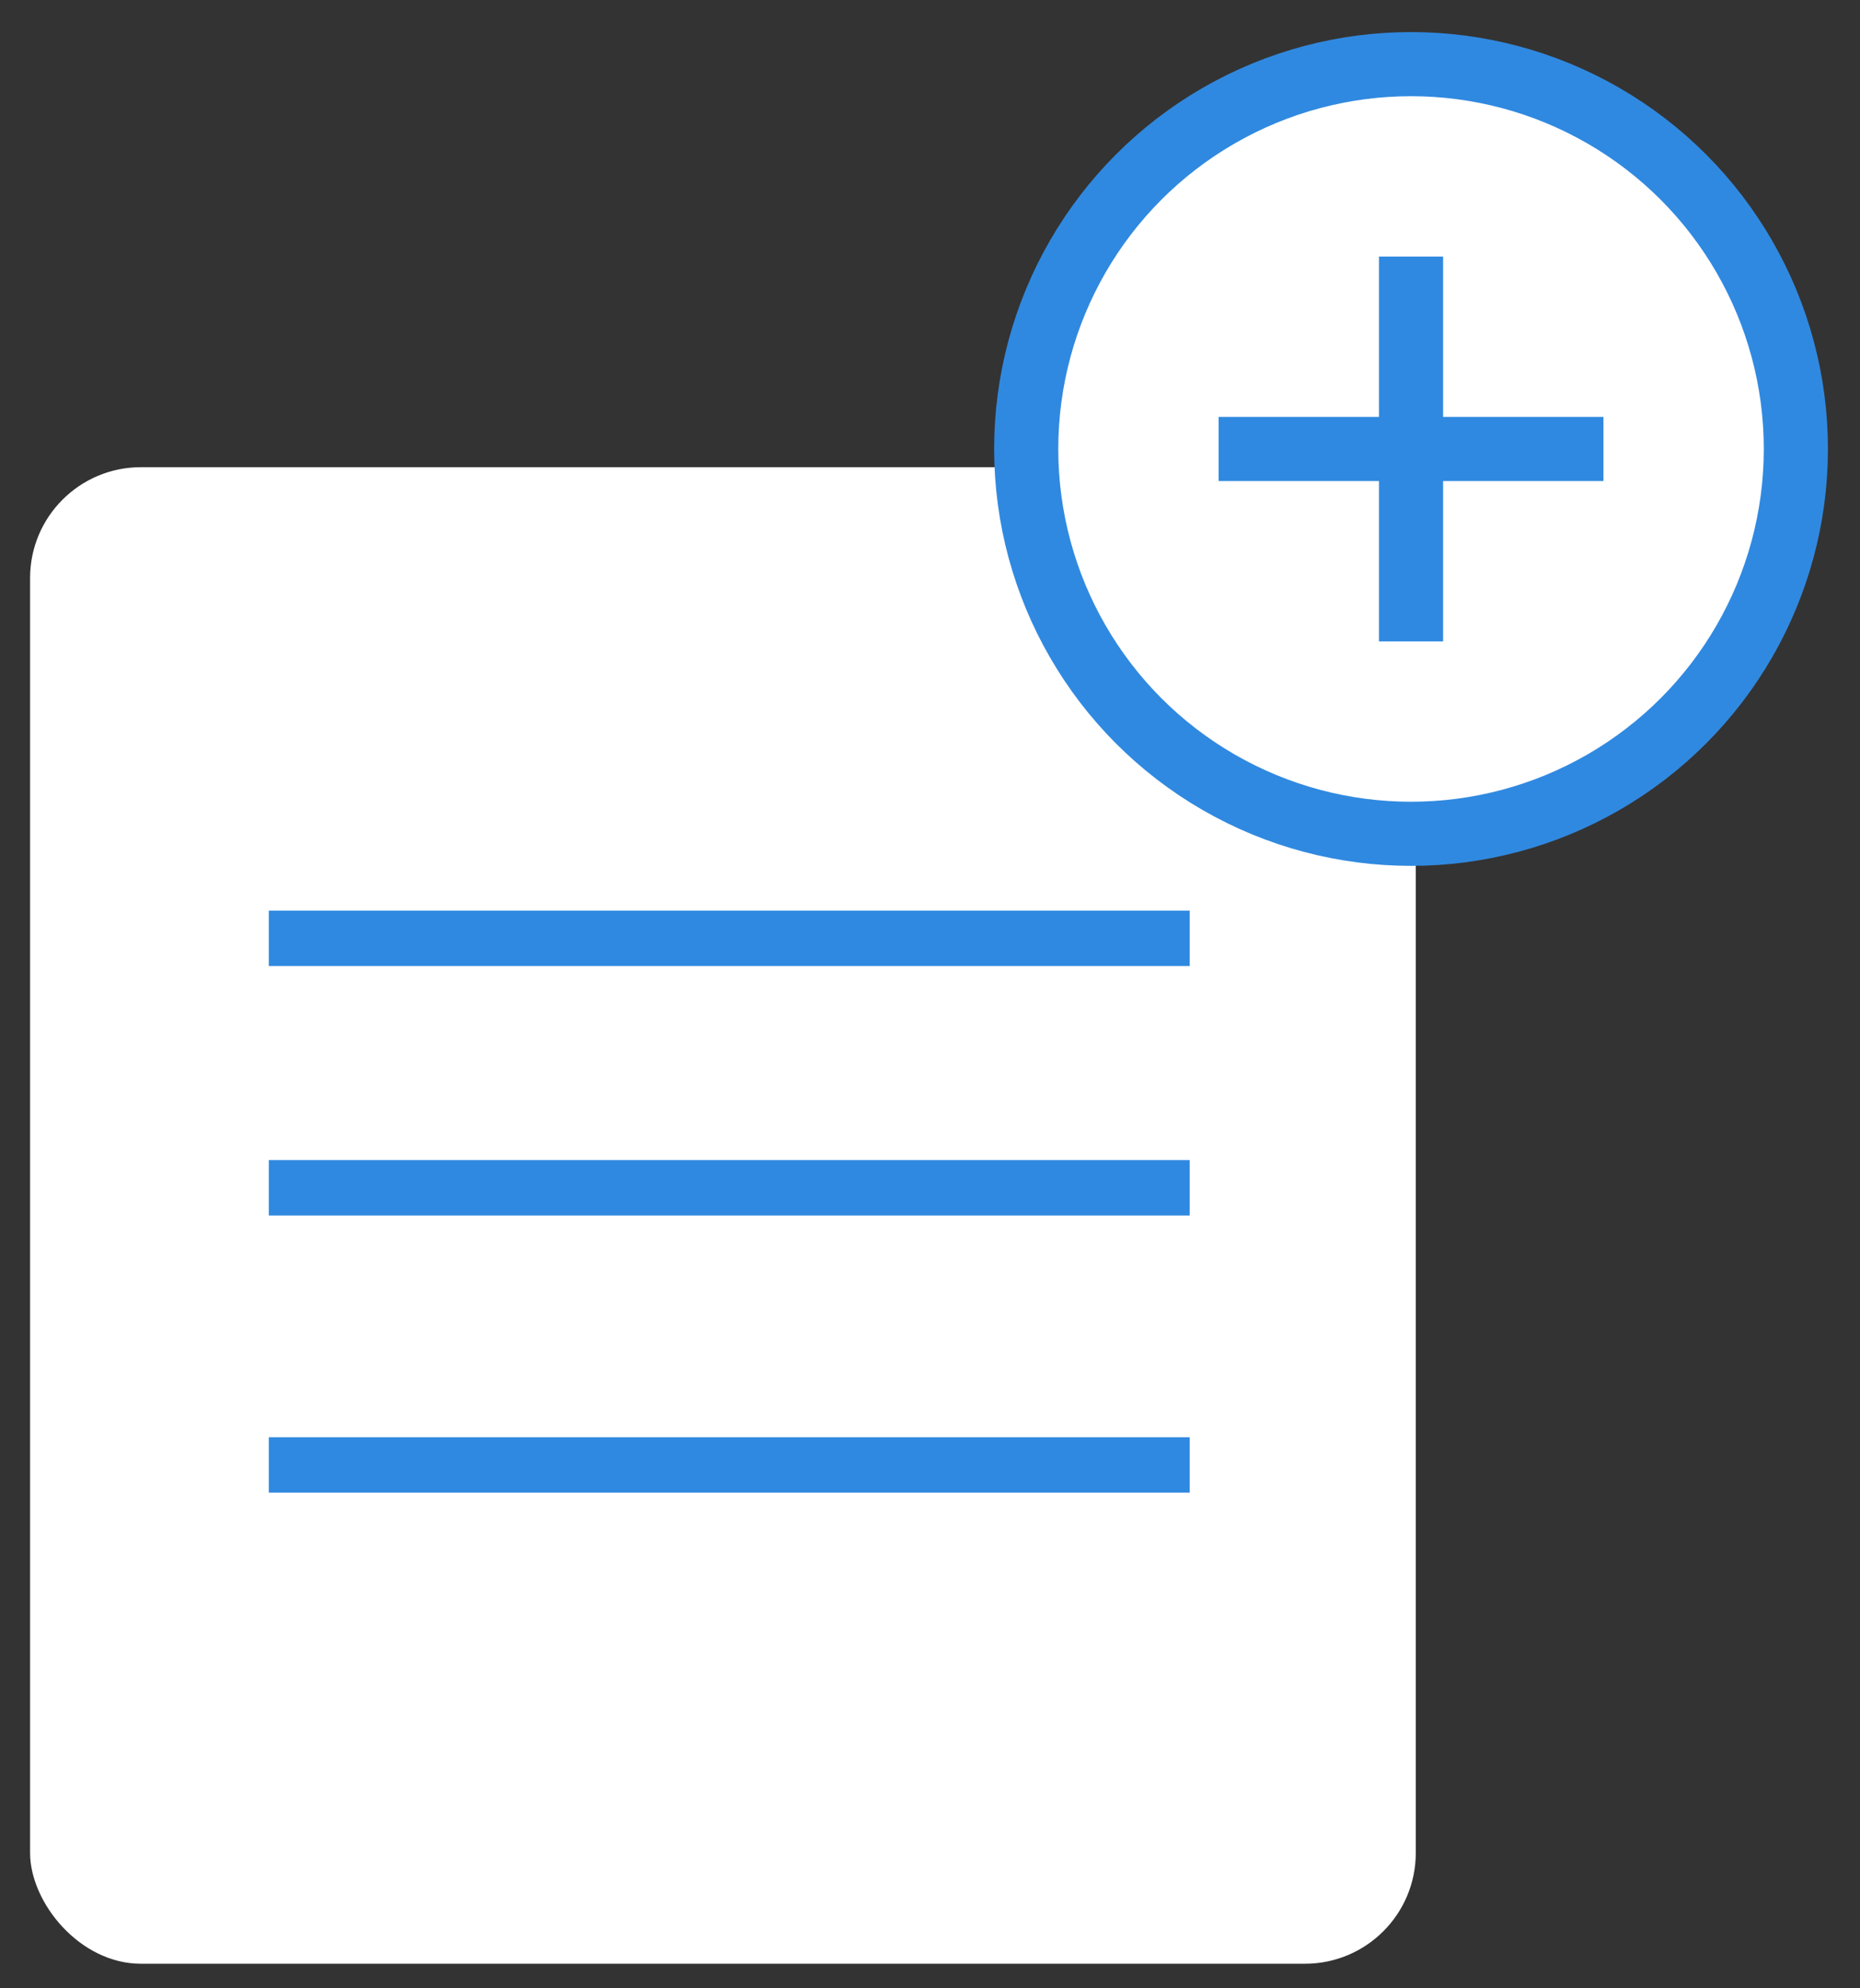
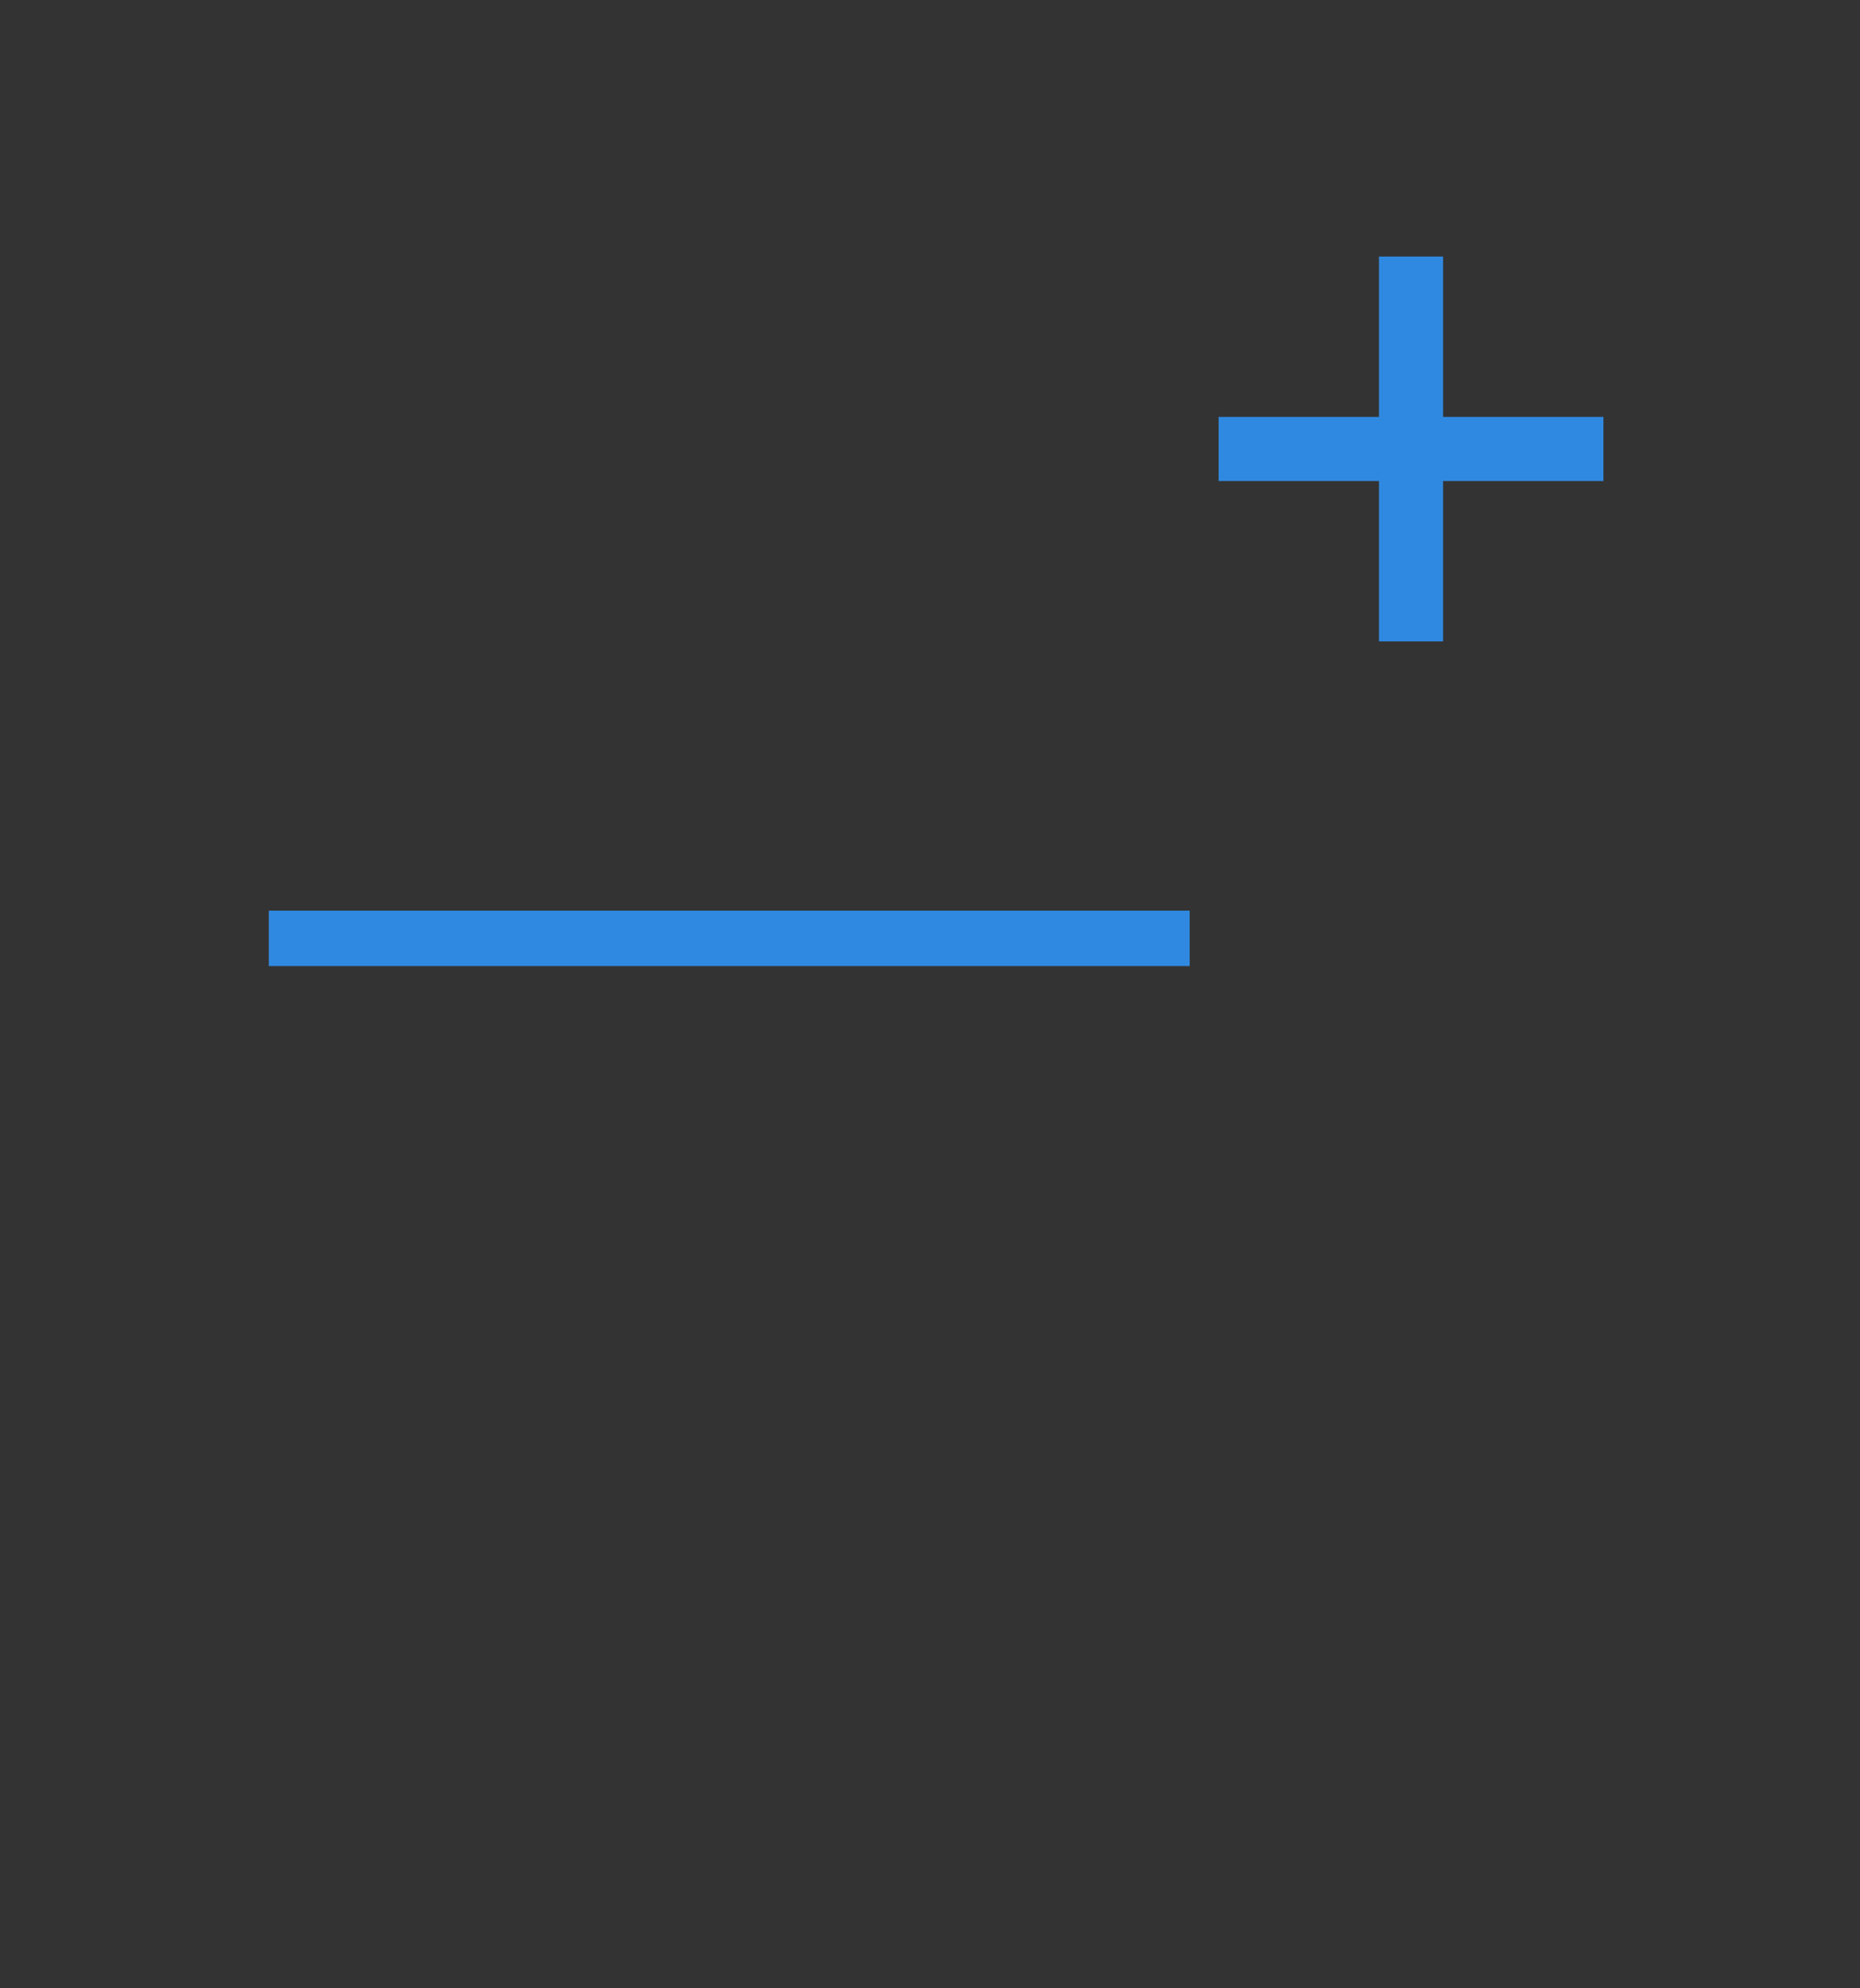
<svg xmlns="http://www.w3.org/2000/svg" width="29" height="31" viewBox="0 0 29 31">
  <rect x="0" y="0" width="29" height="31" fill="#333333" stroke="none" />
  <title>registry</title>
  <desc>Created with Sketch.</desc>
  <g id="Option-1" stroke="none" stroke-width="1" fill="none" fill-rule="evenodd">
    <g id="Leadership" transform="translate(-1559, -727)">
      <g id="Side-Buttons" transform="translate(1537, 647)">
        <g id="registry" transform="translate(22.469, 81)">
          <g id="Group-10" transform="translate(0, 6.284)">
-             <rect id="Rectangle" fill="#fff" x="0" y="0" width="21.605" height="23.333" rx="1.728" />
            <path d="M4.154 7.346H17.648" id="Line-6" stroke="#3089e0" stroke-width=".864" stroke-linecap="square" />
-             <path d="M4.154 11.235H17.648" id="Line-6-Copy" stroke="#3089e0" stroke-width=".864" stroke-linecap="square" />
-             <path d="M4.154 15.556H17.648" id="Line-6-Copy-2" stroke="#3089e0" stroke-width=".864" stroke-linecap="square" />
          </g>
          <g id="Group" transform="translate(15.531, 0)">
-             <circle id="Oval" stroke="#3089e0" fill="#fff" cx="6" cy="6" r="6" />
            <rect id="Rectangle-Copy-14" fill="#3089e0" x="3" y="5.5" width="6" height="1" />
            <rect id="Rectangle-Copy-15" fill="#3089e0" transform="translate(6, 6) rotate(-270) translate(-6, -6)" x="3" y="5.5" width="6" height="1" />
          </g>
        </g>
      </g>
    </g>
  </g>
</svg>